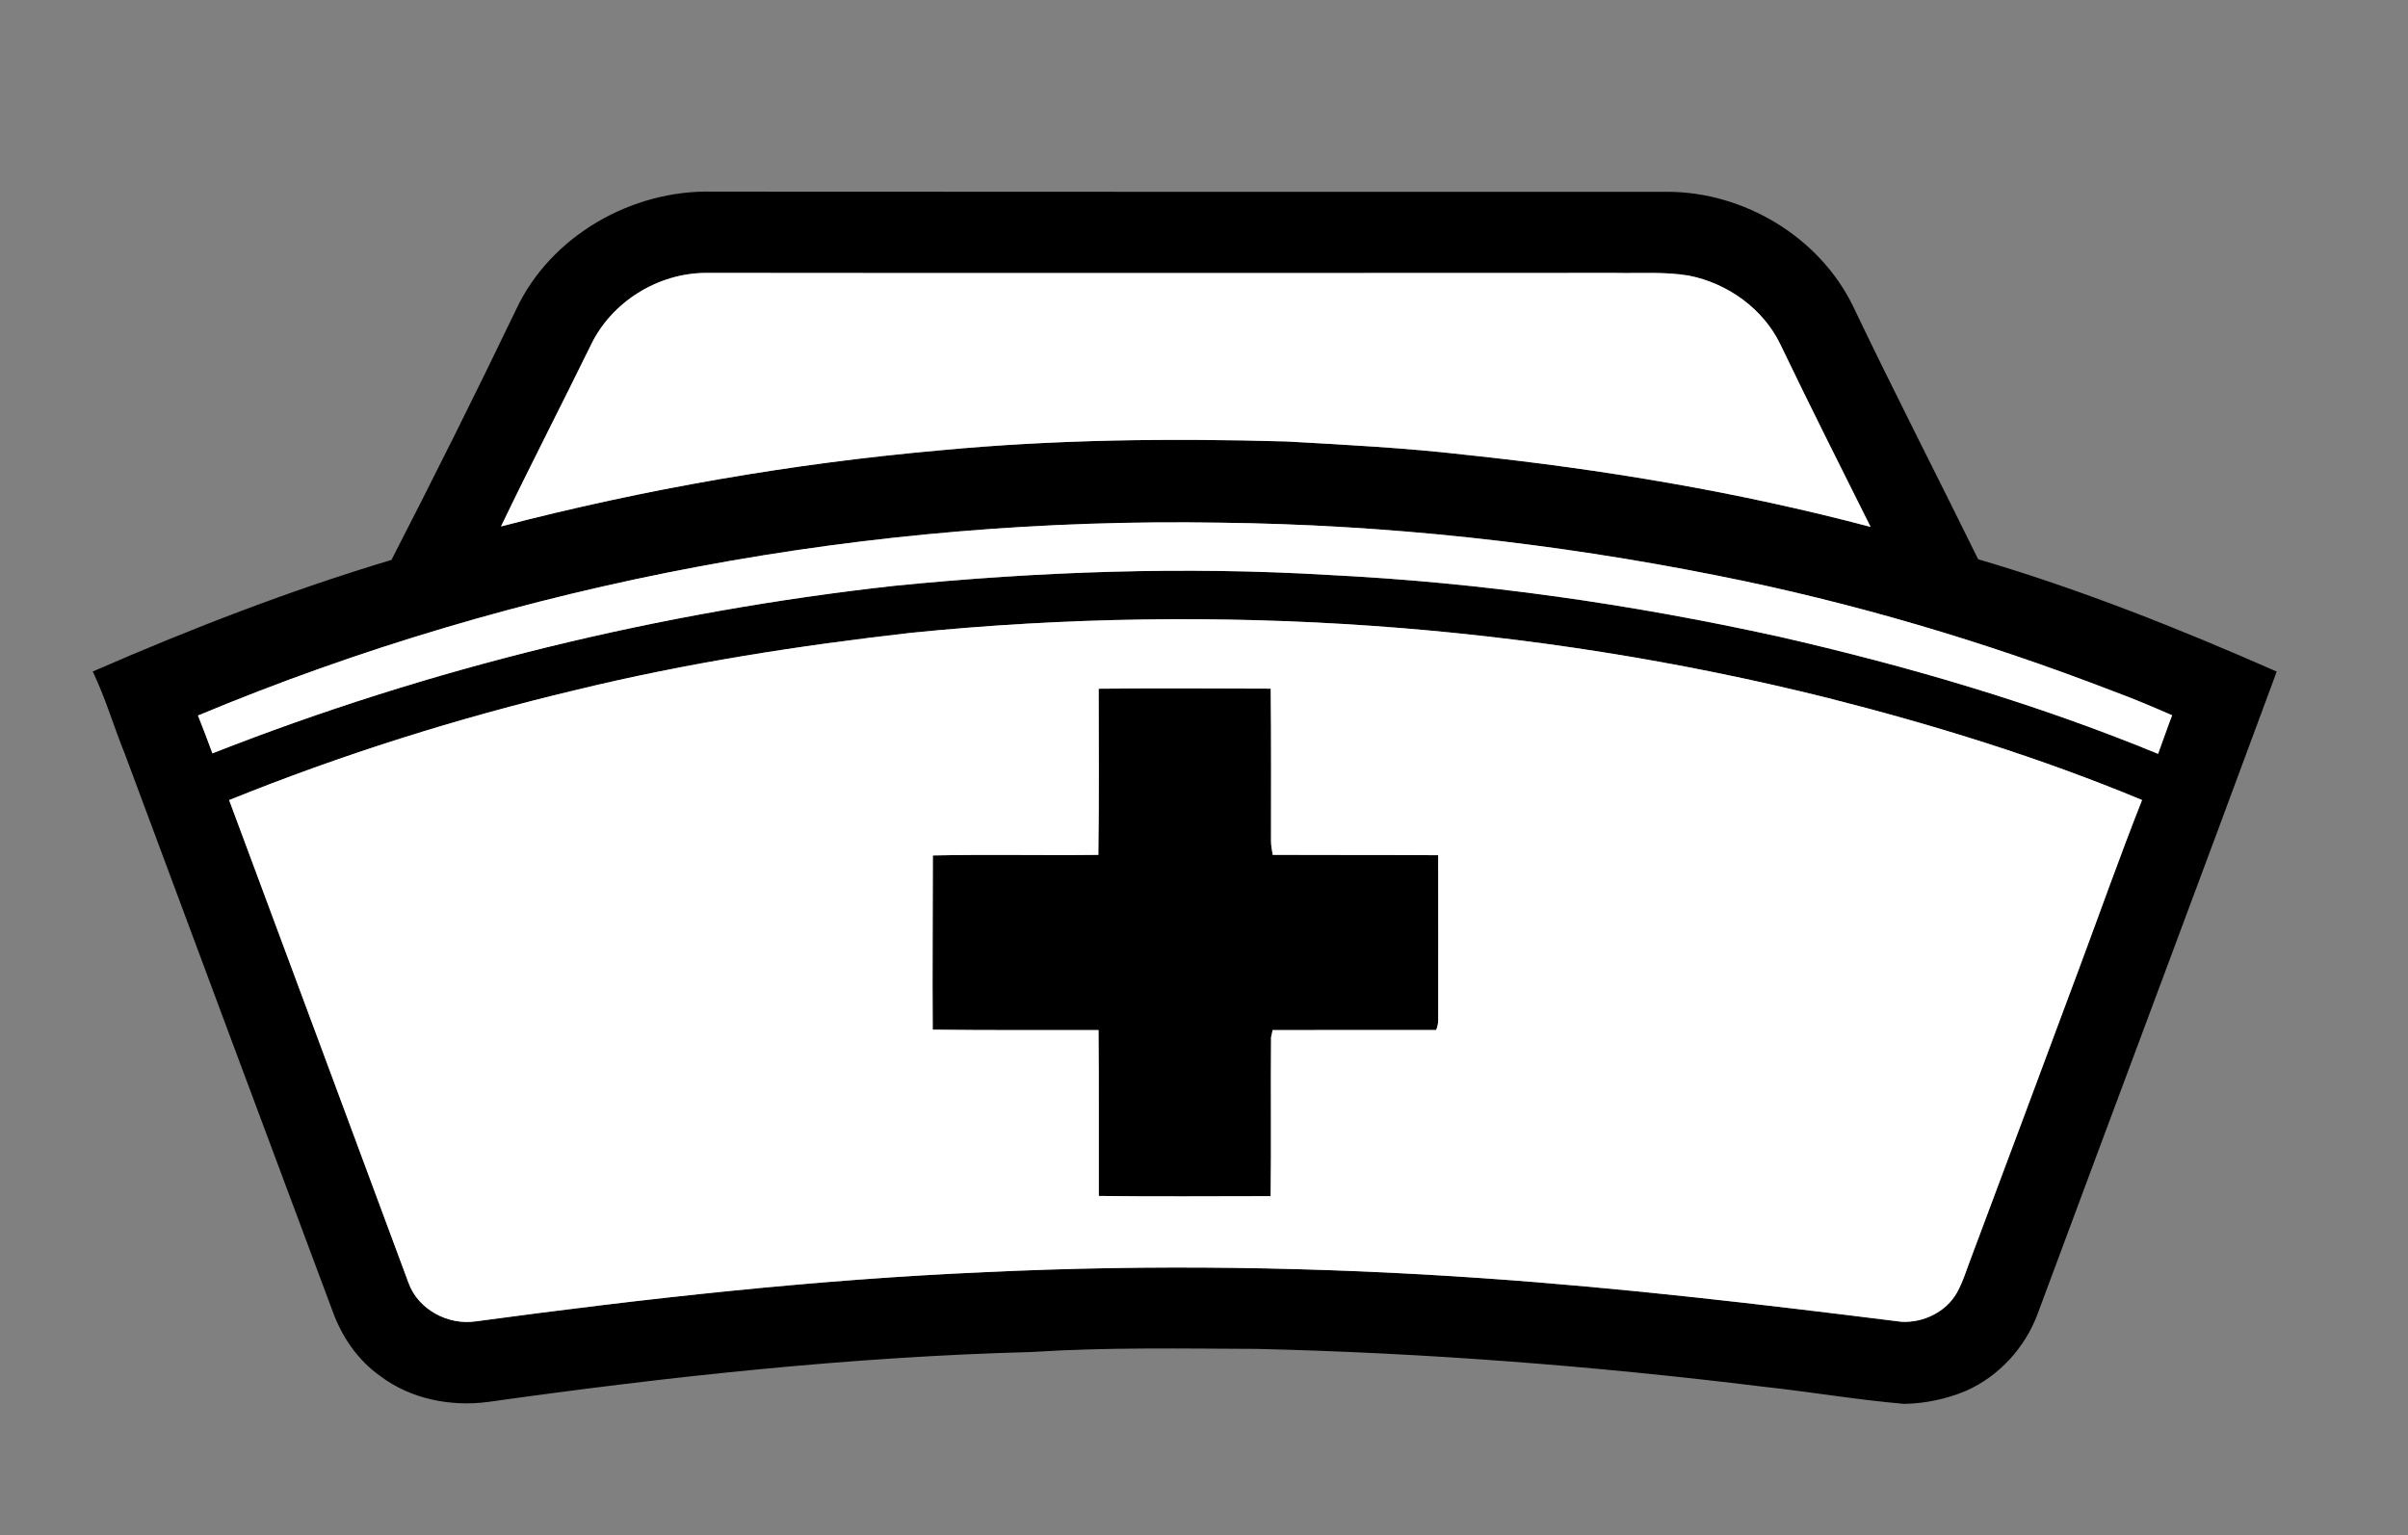
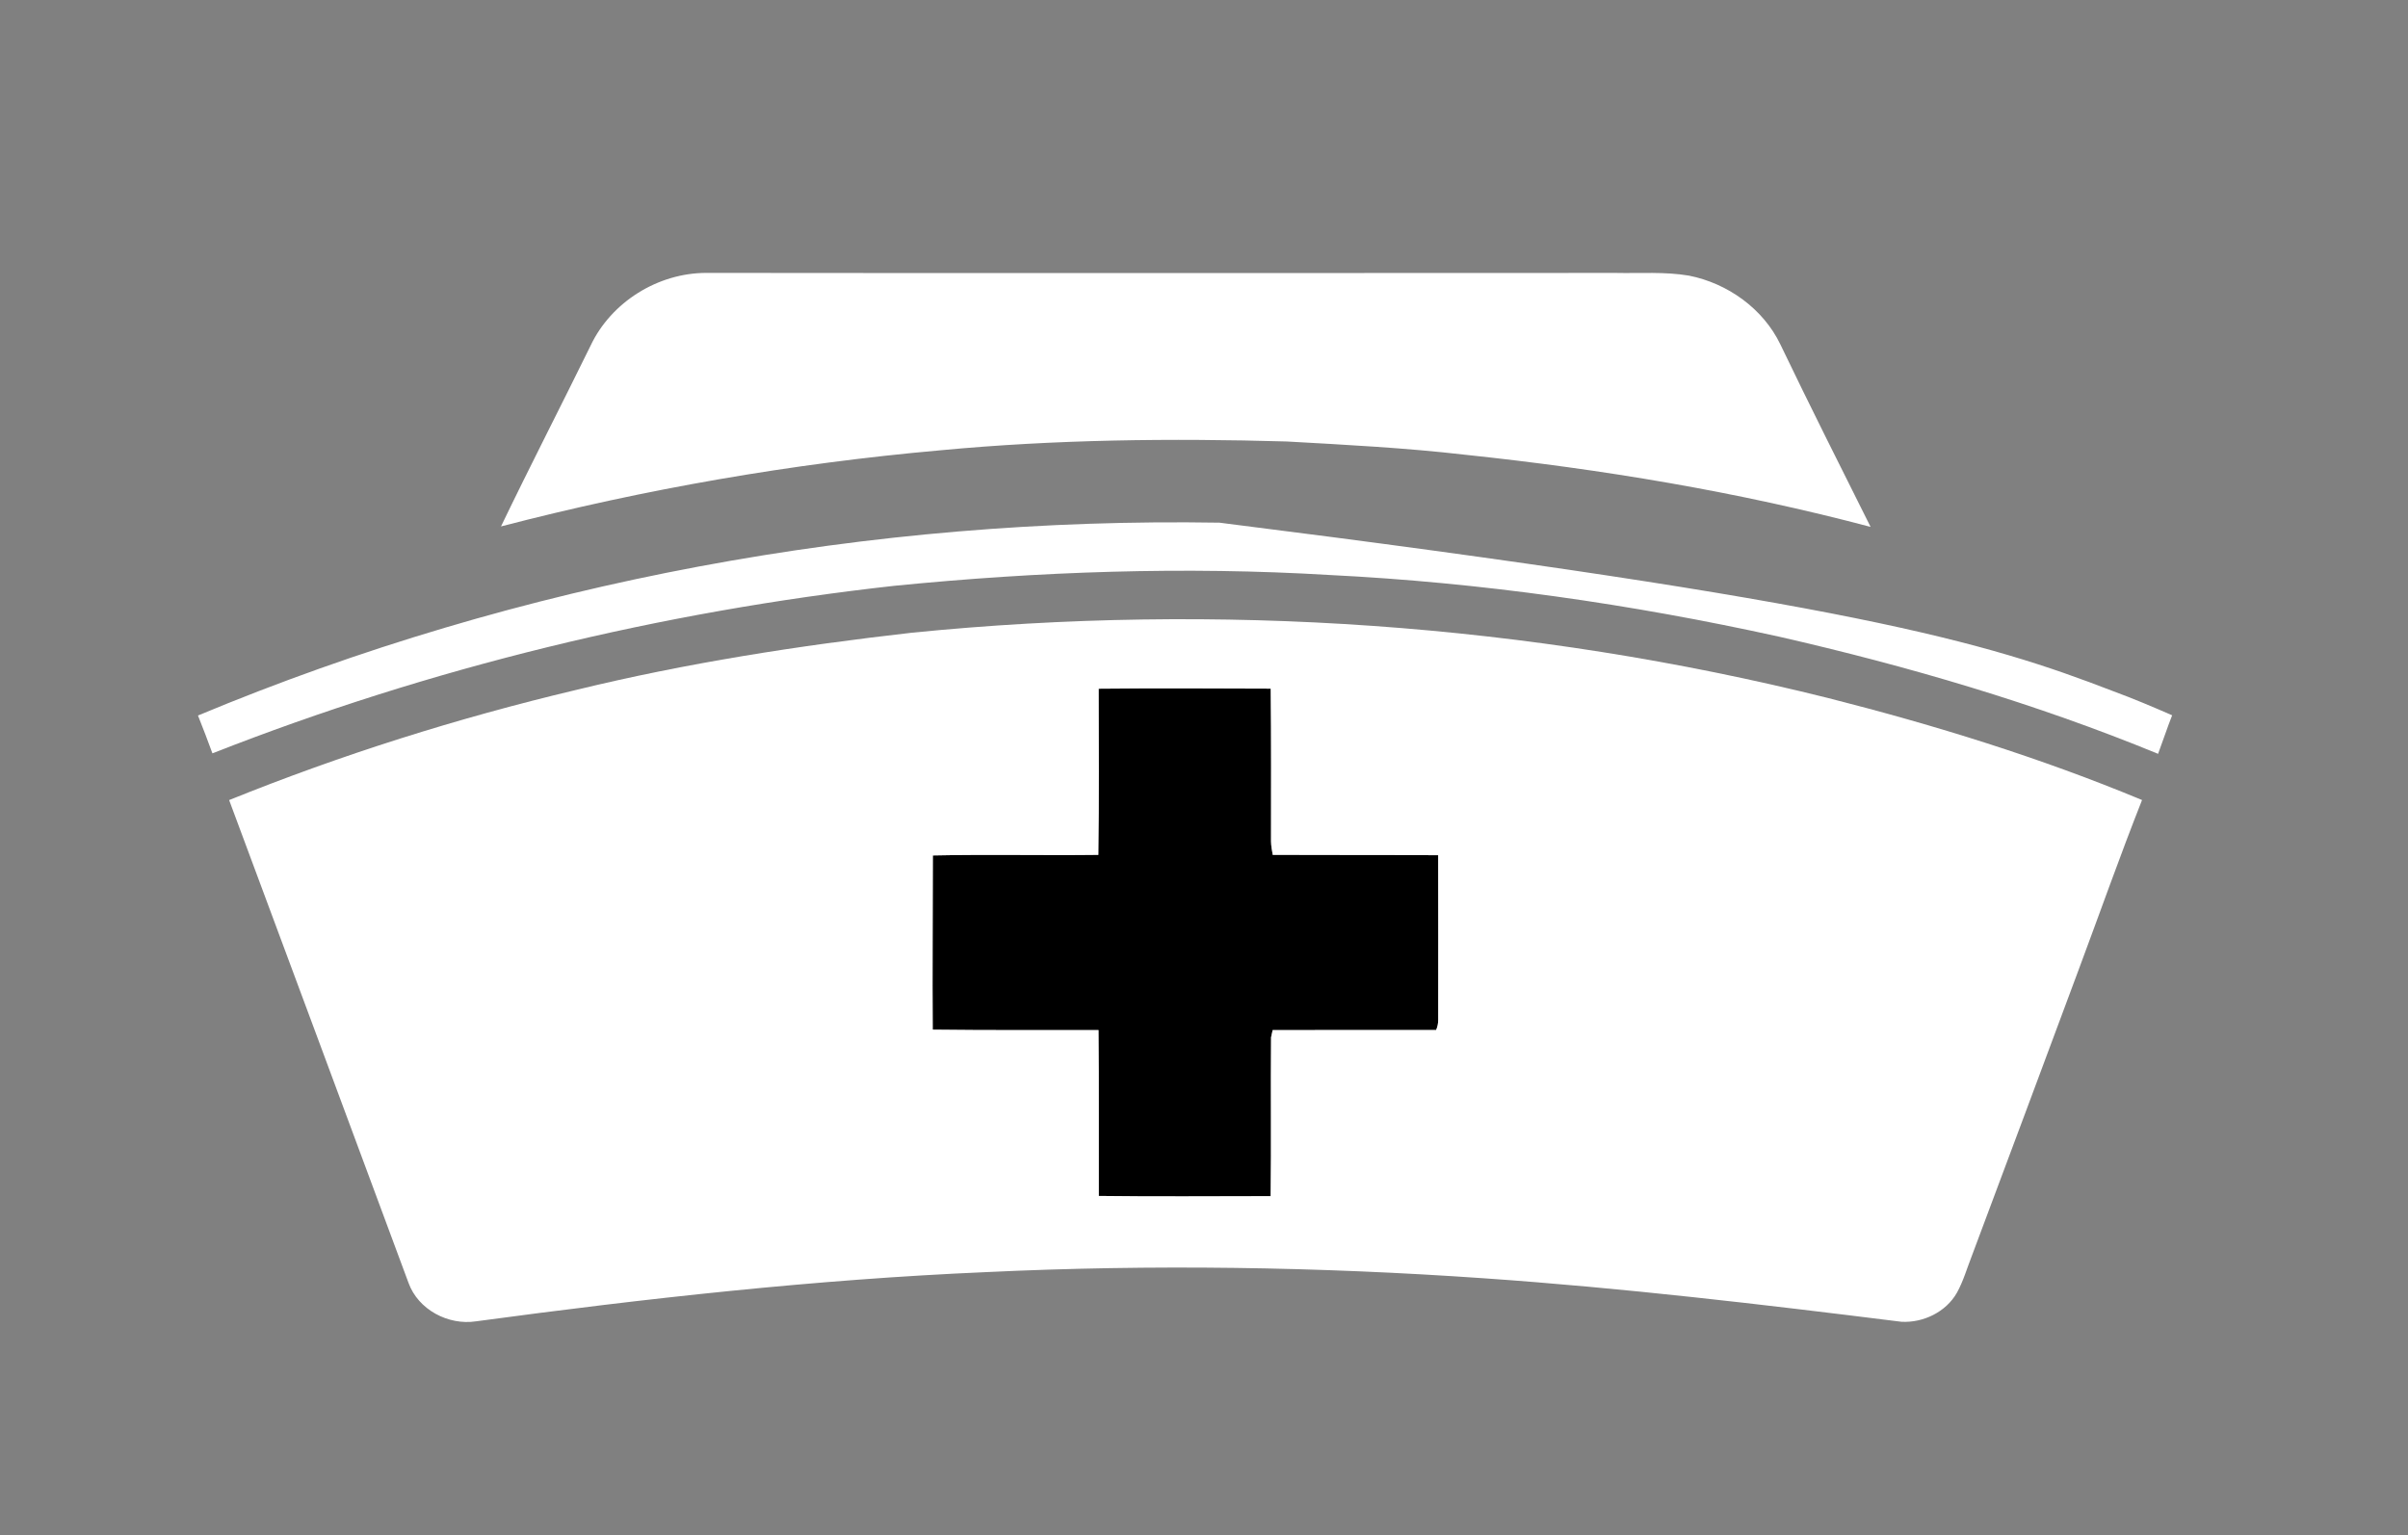
<svg xmlns="http://www.w3.org/2000/svg" width="784pt" height="500pt" viewBox="0 0 784 500" version="1.1">
  <rect x="0" y="0" width="784" height="500" fill="#808080" stroke="none" />
  <g id="#000000ff">
-     <path fill="#000000" opacity="1.00" d=" M 168.01 100.85 C 179.21 76.80 205.78 61.71 232.04 62.41 C 335.69 62.50 439.34 62.46 543.00 62.46 C 567.85 62.54 592.21 77.12 603.23 99.53 C 616.44 127.25 630.52 154.55 644.05 182.12 C 677.29 191.88 709.57 204.75 741.26 218.70 C 715.50 288.46 689.32 358.07 663.44 427.79 C 659.38 438.80 650.89 448.15 640.12 452.92 C 633.76 455.61 626.86 457.04 619.96 457.18 C 604.57 455.85 589.31 453.24 573.96 451.57 C 519.20 444.84 464.18 440.56 409.01 439.27 C 384.66 439.18 360.26 438.71 335.95 440.28 C 276.68 441.86 217.71 448.29 159.02 456.53 C 146.79 458.18 133.62 455.61 123.69 448.03 C 116.49 442.93 111.30 435.31 108.32 427.08 C 85.77 366.64 63.19 306.21 40.73 245.73 C 37.09 236.77 34.38 227.40 30.20 218.68 C 61.92 204.84 94.29 192.28 127.45 182.34 C 141.32 155.35 154.88 128.20 168.01 100.85 M 192.28 112.57 C 182.64 132.23 172.61 151.69 163.12 171.43 C 209.97 159.24 257.85 150.94 306.06 146.65 C 343.56 143.10 381.28 142.69 418.91 143.77 C 438.27 144.85 457.65 145.85 476.93 148.08 C 521.44 152.77 565.75 160.11 609.03 171.59 C 599.15 151.83 589.22 132.09 579.66 112.17 C 574.06 100.51 562.47 92.25 549.89 89.76 C 542.00 88.43 533.97 89.05 526.01 88.88 C 427.32 88.91 328.66 88.98 229.97 88.87 C 214.25 88.87 199.01 98.32 192.28 112.57 M 64.46 233.01 C 66.09 237.09 67.65 241.20 69.16 245.33 C 140.29 217.37 215.22 199.20 291.16 190.77 C 338.23 186.10 385.66 184.41 432.89 187.25 C 482.12 189.69 531.06 196.72 579.17 207.32 C 621.19 216.92 662.74 229.08 702.63 245.49 C 704.19 241.32 705.58 237.08 707.21 232.94 C 700.89 230.17 694.53 227.49 688.05 225.10 C 646.18 208.94 602.99 196.11 558.94 187.40 C 505.64 176.78 451.39 170.83 397.04 170.21 C 283.48 168.34 169.35 189.24 64.46 233.01 M 296.93 206.04 C 260.13 210.22 223.45 215.92 187.44 224.71 C 149.01 233.84 111.22 245.75 74.60 260.55 C 94.06 312.97 113.62 365.37 133.02 417.81 C 136.18 426.52 145.96 431.66 154.96 430.30 C 210.09 422.86 265.44 416.66 321.04 414.27 C 375.01 411.70 429.13 412.52 483.03 416.27 C 528.52 419.42 573.83 424.79 619.07 430.44 C 626.17 430.83 633.58 427.26 637.14 420.98 C 639.24 417.19 640.42 412.98 642.00 408.96 C 653.61 377.86 665.29 346.79 676.82 315.66 C 683.68 297.28 690.20 278.77 697.41 260.53 C 664.28 246.74 629.90 236.12 595.13 227.30 C 497.95 203.02 396.57 196.07 296.93 206.04 Z" />
    <path fill="#000000" opacity="1.00" d=" M 357.71 224.28 C 376.37 224.09 395.05 224.20 413.72 224.26 C 413.90 240.84 413.82 257.42 413.82 273.99 C 413.83 275.47 414.14 276.93 414.38 278.39 C 432.33 278.47 450.29 278.39 468.24 278.50 C 468.24 296.36 468.30 314.22 468.25 332.08 C 468.26 333.24 468.04 334.36 467.57 335.43 C 449.83 335.38 432.09 335.46 414.35 335.45 C 414.22 336.05 413.96 337.23 413.83 337.83 C 413.68 355.06 413.92 372.30 413.70 389.53 C 395.05 389.53 376.40 389.71 357.75 389.46 C 357.69 371.45 357.84 353.45 357.66 335.44 C 339.67 335.43 321.67 335.53 303.68 335.31 C 303.54 316.40 303.73 297.49 303.72 278.58 C 321.68 278.19 339.64 278.61 357.60 278.39 C 357.87 260.35 357.73 242.32 357.71 224.28 Z" />
  </g>
  <g id="#ffffffff">
    <path fill="#ffffff" opacity="1.00" d=" M 192.28 112.57 C 199.01 98.32 214.25 88.87 229.97 88.87 C 328.66 88.98 427.32 88.91 526.01 88.88 C 533.97 89.05 542.00 88.43 549.89 89.76 C 562.47 92.25 574.06 100.51 579.66 112.17 C 589.22 132.09 599.15 151.83 609.03 171.59 C 565.75 160.11 521.44 152.77 476.93 148.08 C 457.65 145.85 438.27 144.85 418.91 143.77 C 381.28 142.69 343.56 143.10 306.06 146.65 C 257.85 150.94 209.97 159.24 163.12 171.43 C 172.61 151.69 182.64 132.23 192.28 112.57 Z" />
-     <path fill="#ffffff" opacity="1.00" d=" M 64.46 233.01 C 169.35 189.24 283.48 168.34 397.04 170.21 C 451.39 170.83 505.64 176.78 558.94 187.40 C 602.99 196.11 646.18 208.94 688.05 225.10 C 694.53 227.49 700.89 230.17 707.21 232.94 C 705.58 237.08 704.19 241.32 702.63 245.49 C 662.74 229.08 621.19 216.92 579.17 207.32 C 531.06 196.72 482.12 189.69 432.89 187.25 C 385.66 184.41 338.23 186.10 291.16 190.77 C 215.22 199.20 140.29 217.37 69.16 245.33 C 67.65 241.20 66.09 237.09 64.46 233.01 Z" />
+     <path fill="#ffffff" opacity="1.00" d=" M 64.46 233.01 C 169.35 189.24 283.48 168.34 397.04 170.21 C 602.99 196.11 646.18 208.94 688.05 225.10 C 694.53 227.49 700.89 230.17 707.21 232.94 C 705.58 237.08 704.19 241.32 702.63 245.49 C 662.74 229.08 621.19 216.92 579.17 207.32 C 531.06 196.72 482.12 189.69 432.89 187.25 C 385.66 184.41 338.23 186.10 291.16 190.77 C 215.22 199.20 140.29 217.37 69.16 245.33 C 67.65 241.20 66.09 237.09 64.46 233.01 Z" />
    <path fill="#ffffff" opacity="1.00" d=" M 296.93 206.04 C 396.57 196.07 497.95 203.02 595.13 227.30 C 629.90 236.12 664.28 246.74 697.41 260.53 C 690.20 278.77 683.68 297.28 676.82 315.66 C 665.29 346.79 653.61 377.86 642.00 408.96 C 640.42 412.98 639.24 417.19 637.14 420.98 C 633.58 427.26 626.17 430.83 619.07 430.44 C 573.83 424.79 528.52 419.42 483.03 416.27 C 429.13 412.52 375.01 411.70 321.04 414.27 C 265.44 416.66 210.09 422.86 154.96 430.30 C 145.96 431.66 136.18 426.52 133.02 417.81 C 113.62 365.37 94.06 312.97 74.60 260.55 C 111.22 245.75 149.01 233.84 187.44 224.71 C 223.45 215.92 260.13 210.22 296.93 206.04 M 357.71 224.28 C 357.73 242.32 357.87 260.35 357.60 278.39 C 339.64 278.61 321.68 278.19 303.72 278.58 C 303.73 297.49 303.54 316.40 303.68 335.31 C 321.67 335.53 339.67 335.43 357.66 335.44 C 357.84 353.45 357.69 371.45 357.75 389.46 C 376.40 389.71 395.05 389.53 413.70 389.53 C 413.92 372.30 413.68 355.06 413.83 337.83 C 413.96 337.23 414.22 336.05 414.35 335.45 C 432.09 335.46 449.83 335.38 467.57 335.43 C 468.04 334.36 468.26 333.24 468.25 332.08 C 468.30 314.22 468.24 296.36 468.24 278.50 C 450.29 278.39 432.33 278.47 414.38 278.39 C 414.14 276.93 413.83 275.47 413.82 273.99 C 413.82 257.42 413.90 240.84 413.72 224.26 C 395.05 224.20 376.37 224.09 357.71 224.28 Z" />
  </g>
</svg>